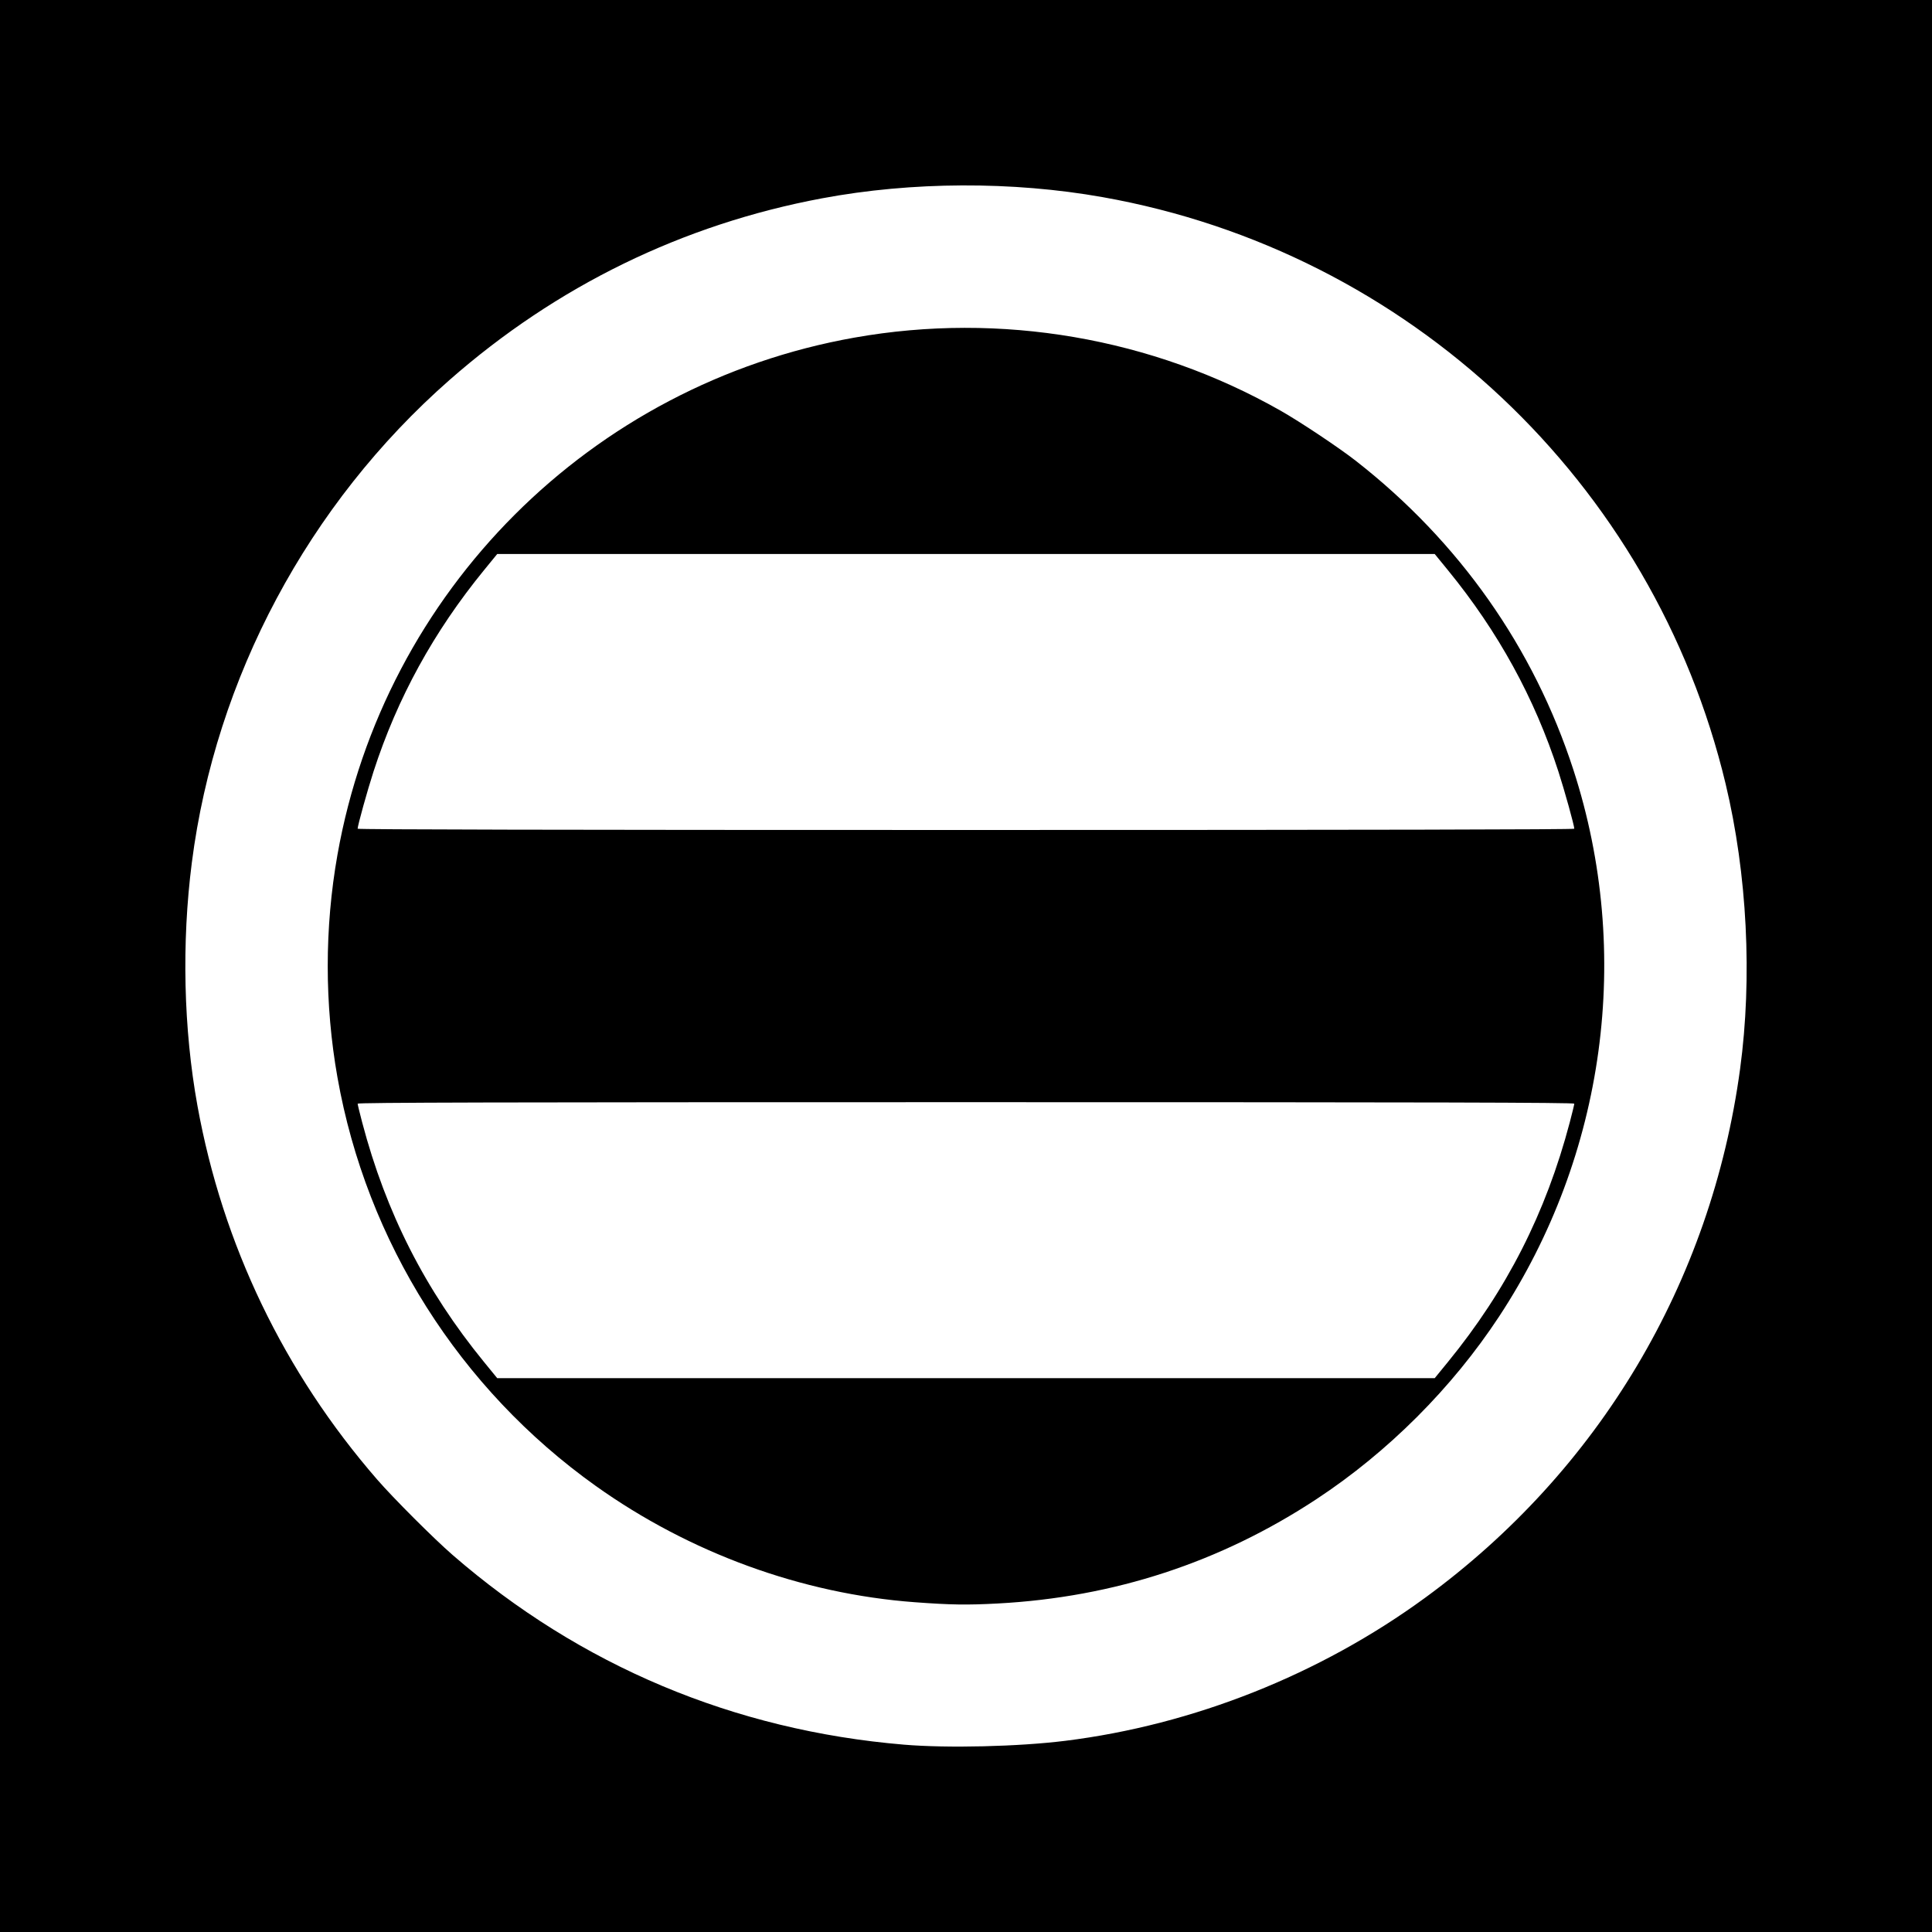
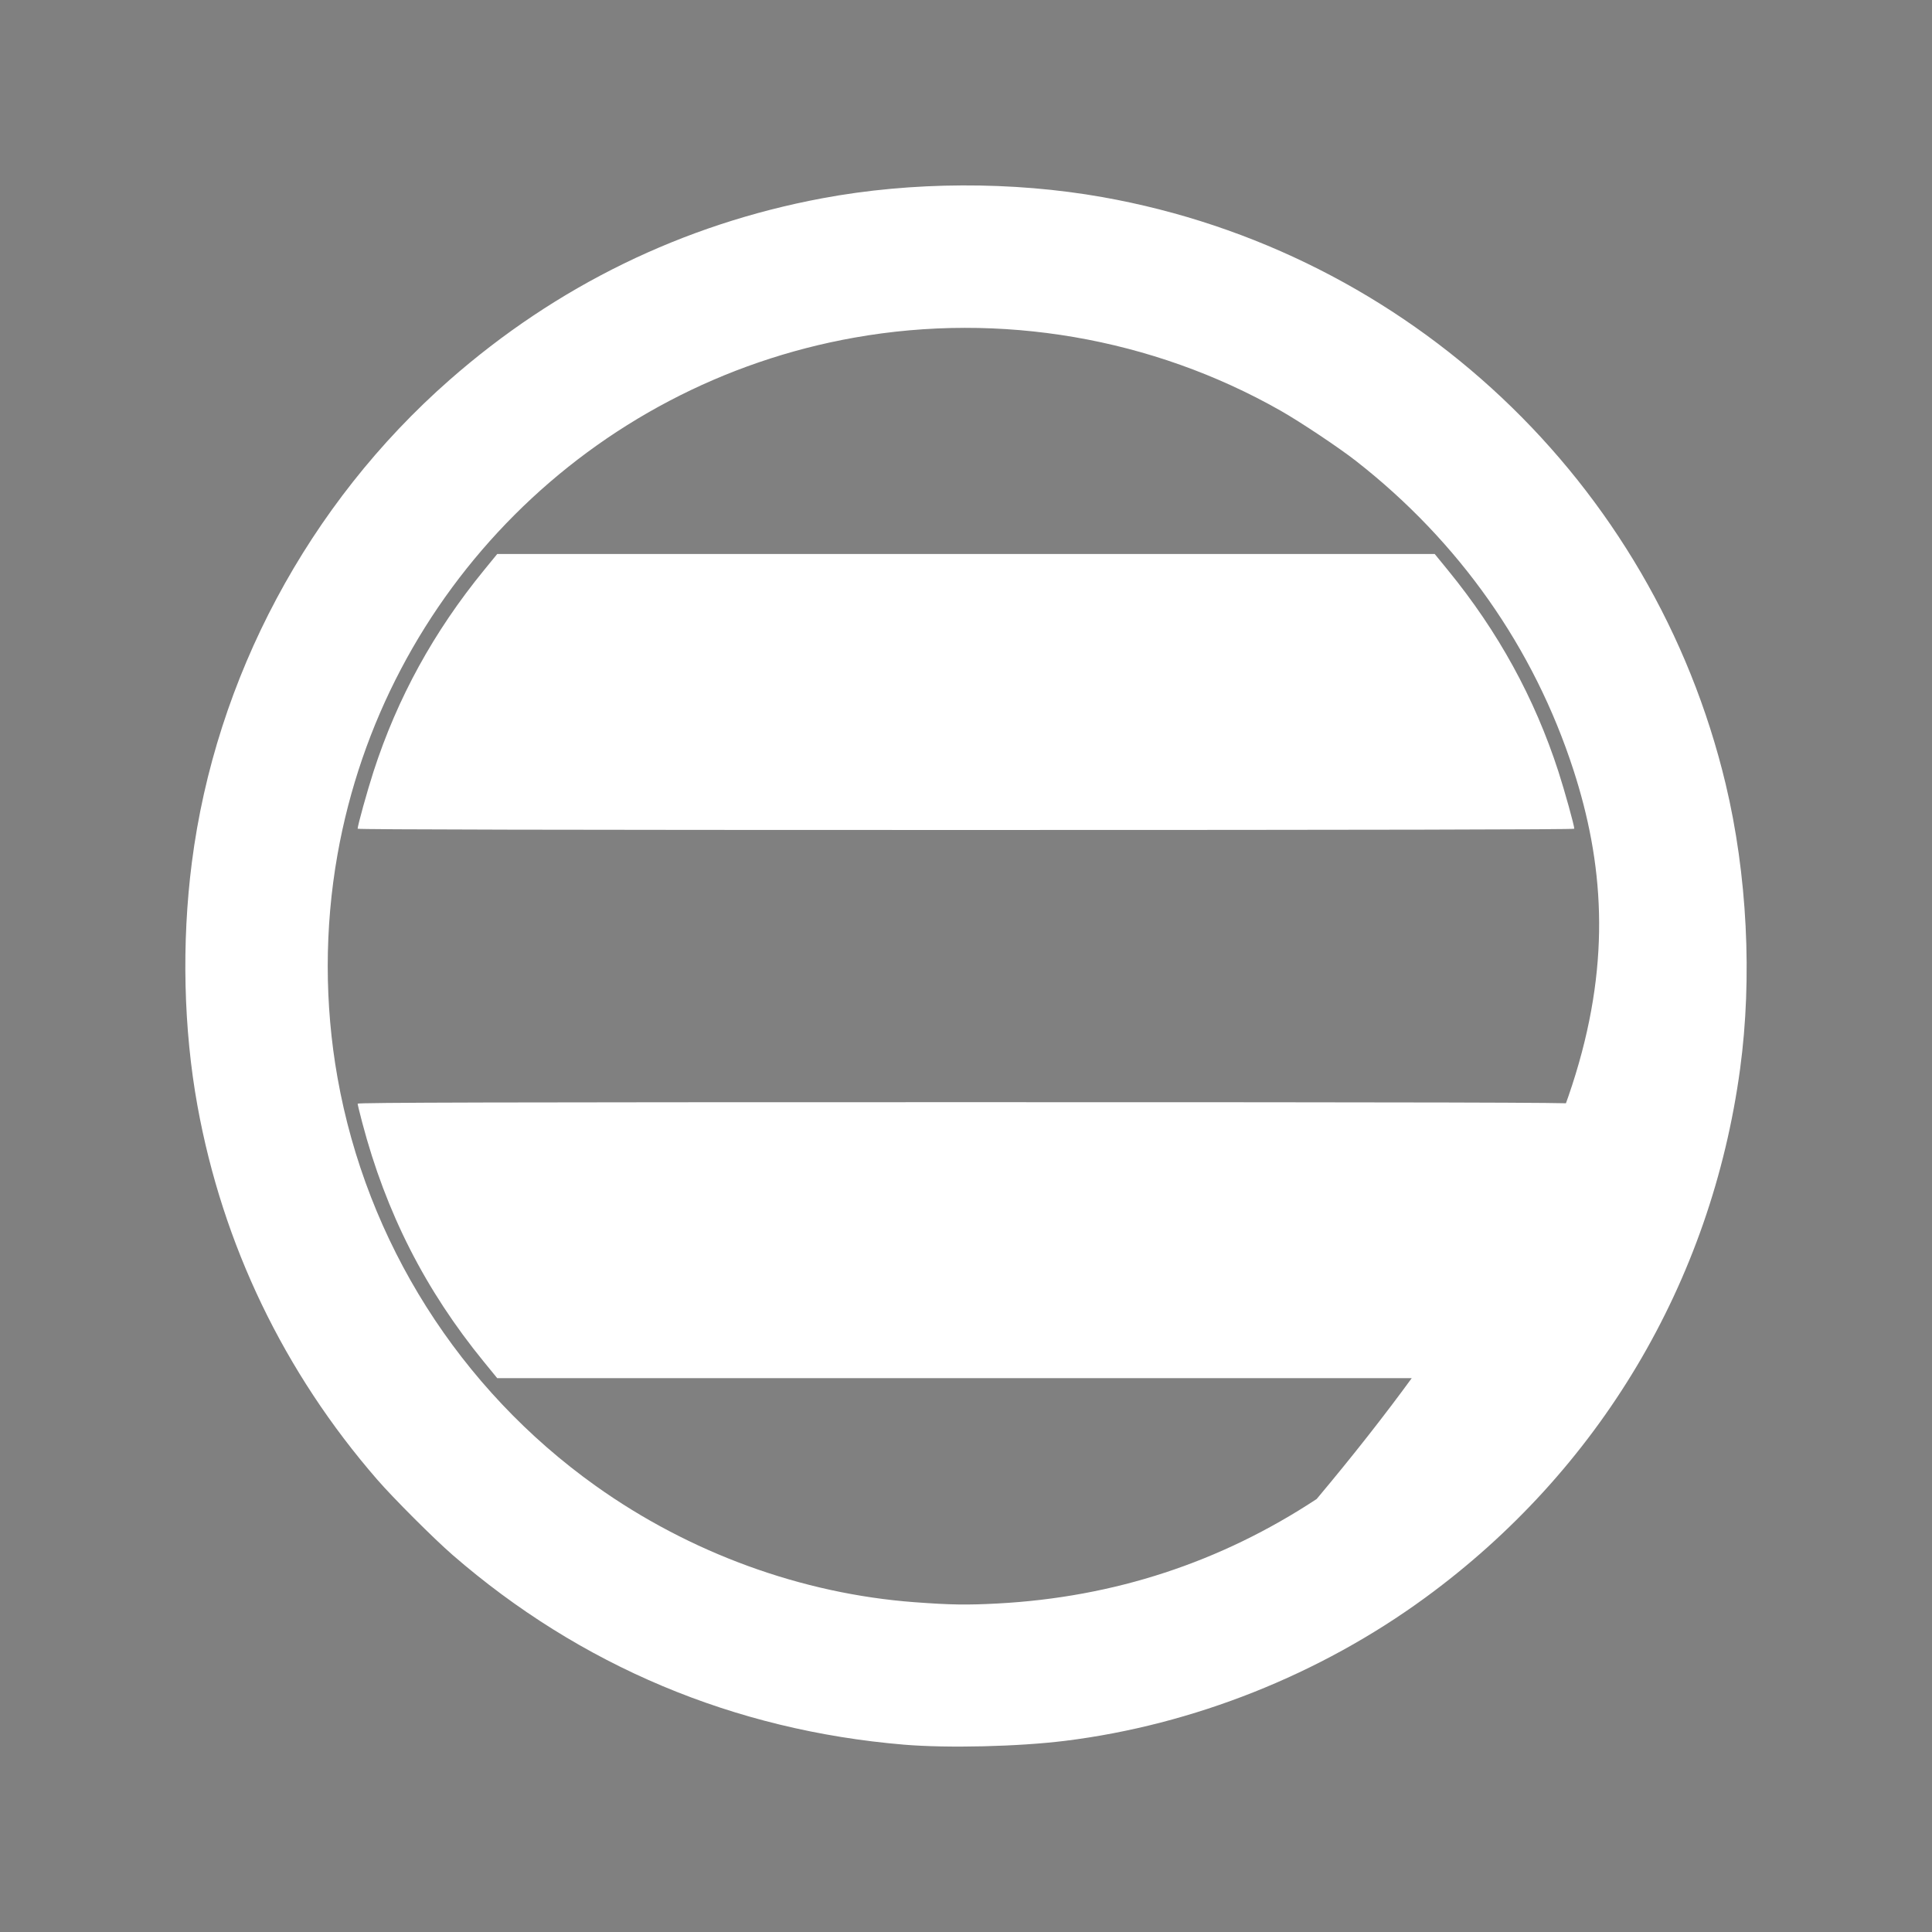
<svg xmlns="http://www.w3.org/2000/svg" version="1.0" width="688" height="688" id="svg2572">
  <rect width="100%" height="100%" fill="#808080" stroke="none" />
  <defs id="defs2575" />
-   <rect width="688" height="688" x="0" y="0" id="rect2585" style="opacity:1;fill:#000000;fill-opacity:1;fill-rule:nonzero;stroke:#000000;stroke-width:0;stroke-linecap:round;stroke-linejoin:miter;stroke-miterlimit:4;stroke-dasharray:none;stroke-opacity:1" />
-   <path d="M 321.894,621.286 C 261.401,616.214 206.627,593.191 161.172,553.731 C 154.507,547.945 140.072,533.51 134.286,526.844 C 101.102,488.62 79.28,443.23 70.318,393.792 C 65.355,366.415 64.647,335.786 68.316,307.16 C 76.74,241.423 109.823,179.457 160.045,135.344 C 198.213,101.819 243.119,79.913 292.706,70.629 C 324.684,64.642 360.525,64.491 392.679,70.207 C 501.655,89.581 588.791,171.654 614.509,279.149 C 622.197,311.28 624.066,348.13 619.659,380.675 C 609.363,456.72 569.439,523.727 507.446,569.011 C 470.051,596.327 424.956,614.247 379.345,619.918 C 362.702,621.987 337.433,622.589 321.894,621.286 z M 355.259,571.016 C 396.696,568.803 434.576,556.398 468.871,533.81 C 494.314,517.051 517.12,494.238 533.84,468.821 C 571.694,411.277 581.465,339.478 560.324,274.218 C 546.206,230.639 519.632,192.879 482.847,164.127 C 476.802,159.403 463.064,150.243 456.022,146.242 C 410.334,120.283 356.259,111.008 304.314,120.219 C 210.4,136.873 136.832,210.441 120.178,304.355 C 115.551,330.451 115.551,357.598 120.179,383.703 C 130.557,442.245 163.612,494.53 212.117,529.126 C 245.591,553 285.553,567.575 325.729,570.561 C 338.49,571.509 344.33,571.599 355.259,571.016 z M 172.372,485.029 C 151.433,459.391 137.475,431.943 128.971,399.68 C 128.085,396.317 127.36,393.325 127.36,393.03 C 127.36,392.617 176.963,392.494 343.988,392.494 C 511.013,392.494 560.616,392.617 560.616,393.03 C 560.616,393.325 559.891,396.317 559.005,399.68 C 550.501,431.943 536.543,459.391 515.604,485.029 L 510.91,490.777 L 343.988,490.777 L 177.066,490.777 L 172.372,485.029 z M 127.36,295.115 C 127.36,293.985 130.818,281.532 133.014,274.754 C 141.503,248.555 154.449,224.961 172.369,203.029 L 177.066,197.281 L 343.988,197.281 L 510.91,197.281 L 515.607,203.029 C 533.527,224.961 546.473,248.555 554.962,274.754 C 557.158,281.532 560.616,293.985 560.616,295.115 C 560.616,295.412 487.38,295.564 343.988,295.564 C 200.596,295.564 127.36,295.412 127.36,295.115 z" id="path2583" style="fill:#ffffff" />
+   <path d="M 321.894,621.286 C 261.401,616.214 206.627,593.191 161.172,553.731 C 154.507,547.945 140.072,533.51 134.286,526.844 C 101.102,488.62 79.28,443.23 70.318,393.792 C 65.355,366.415 64.647,335.786 68.316,307.16 C 76.74,241.423 109.823,179.457 160.045,135.344 C 198.213,101.819 243.119,79.913 292.706,70.629 C 324.684,64.642 360.525,64.491 392.679,70.207 C 501.655,89.581 588.791,171.654 614.509,279.149 C 622.197,311.28 624.066,348.13 619.659,380.675 C 609.363,456.72 569.439,523.727 507.446,569.011 C 470.051,596.327 424.956,614.247 379.345,619.918 C 362.702,621.987 337.433,622.589 321.894,621.286 z M 355.259,571.016 C 396.696,568.803 434.576,556.398 468.871,533.81 C 571.694,411.277 581.465,339.478 560.324,274.218 C 546.206,230.639 519.632,192.879 482.847,164.127 C 476.802,159.403 463.064,150.243 456.022,146.242 C 410.334,120.283 356.259,111.008 304.314,120.219 C 210.4,136.873 136.832,210.441 120.178,304.355 C 115.551,330.451 115.551,357.598 120.179,383.703 C 130.557,442.245 163.612,494.53 212.117,529.126 C 245.591,553 285.553,567.575 325.729,570.561 C 338.49,571.509 344.33,571.599 355.259,571.016 z M 172.372,485.029 C 151.433,459.391 137.475,431.943 128.971,399.68 C 128.085,396.317 127.36,393.325 127.36,393.03 C 127.36,392.617 176.963,392.494 343.988,392.494 C 511.013,392.494 560.616,392.617 560.616,393.03 C 560.616,393.325 559.891,396.317 559.005,399.68 C 550.501,431.943 536.543,459.391 515.604,485.029 L 510.91,490.777 L 343.988,490.777 L 177.066,490.777 L 172.372,485.029 z M 127.36,295.115 C 127.36,293.985 130.818,281.532 133.014,274.754 C 141.503,248.555 154.449,224.961 172.369,203.029 L 177.066,197.281 L 343.988,197.281 L 510.91,197.281 L 515.607,203.029 C 533.527,224.961 546.473,248.555 554.962,274.754 C 557.158,281.532 560.616,293.985 560.616,295.115 C 560.616,295.412 487.38,295.564 343.988,295.564 C 200.596,295.564 127.36,295.412 127.36,295.115 z" id="path2583" style="fill:#ffffff" />
</svg>